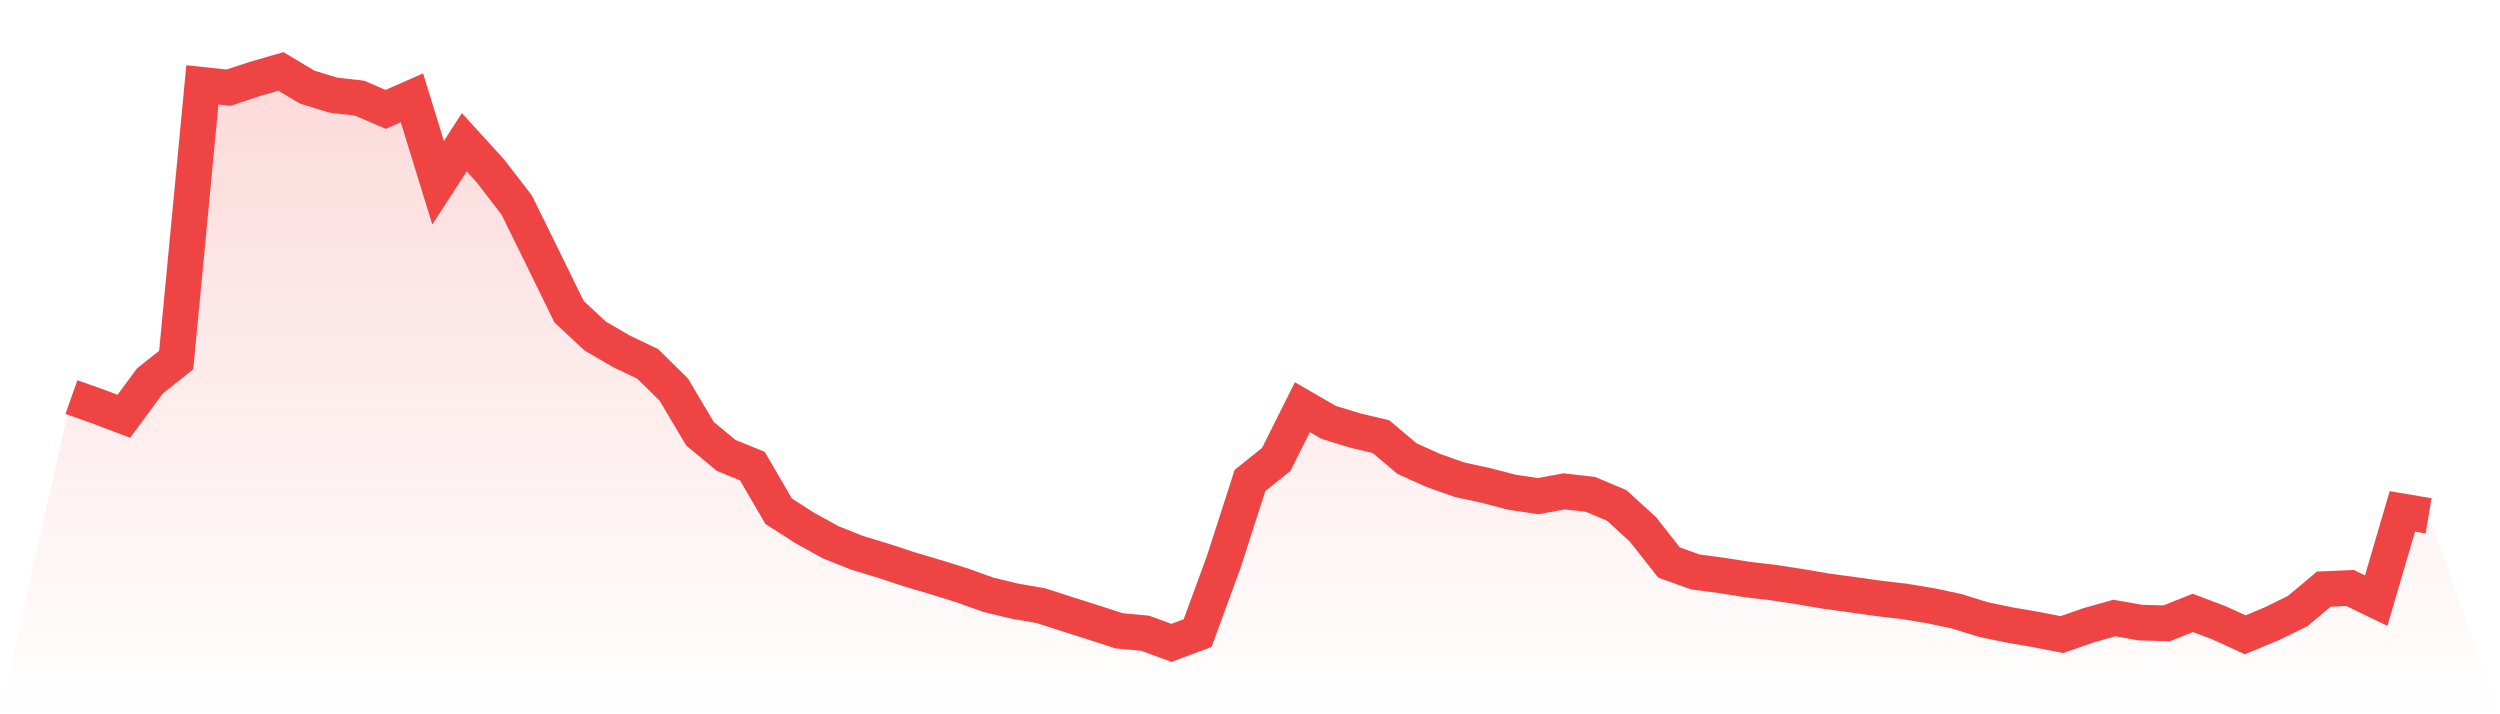
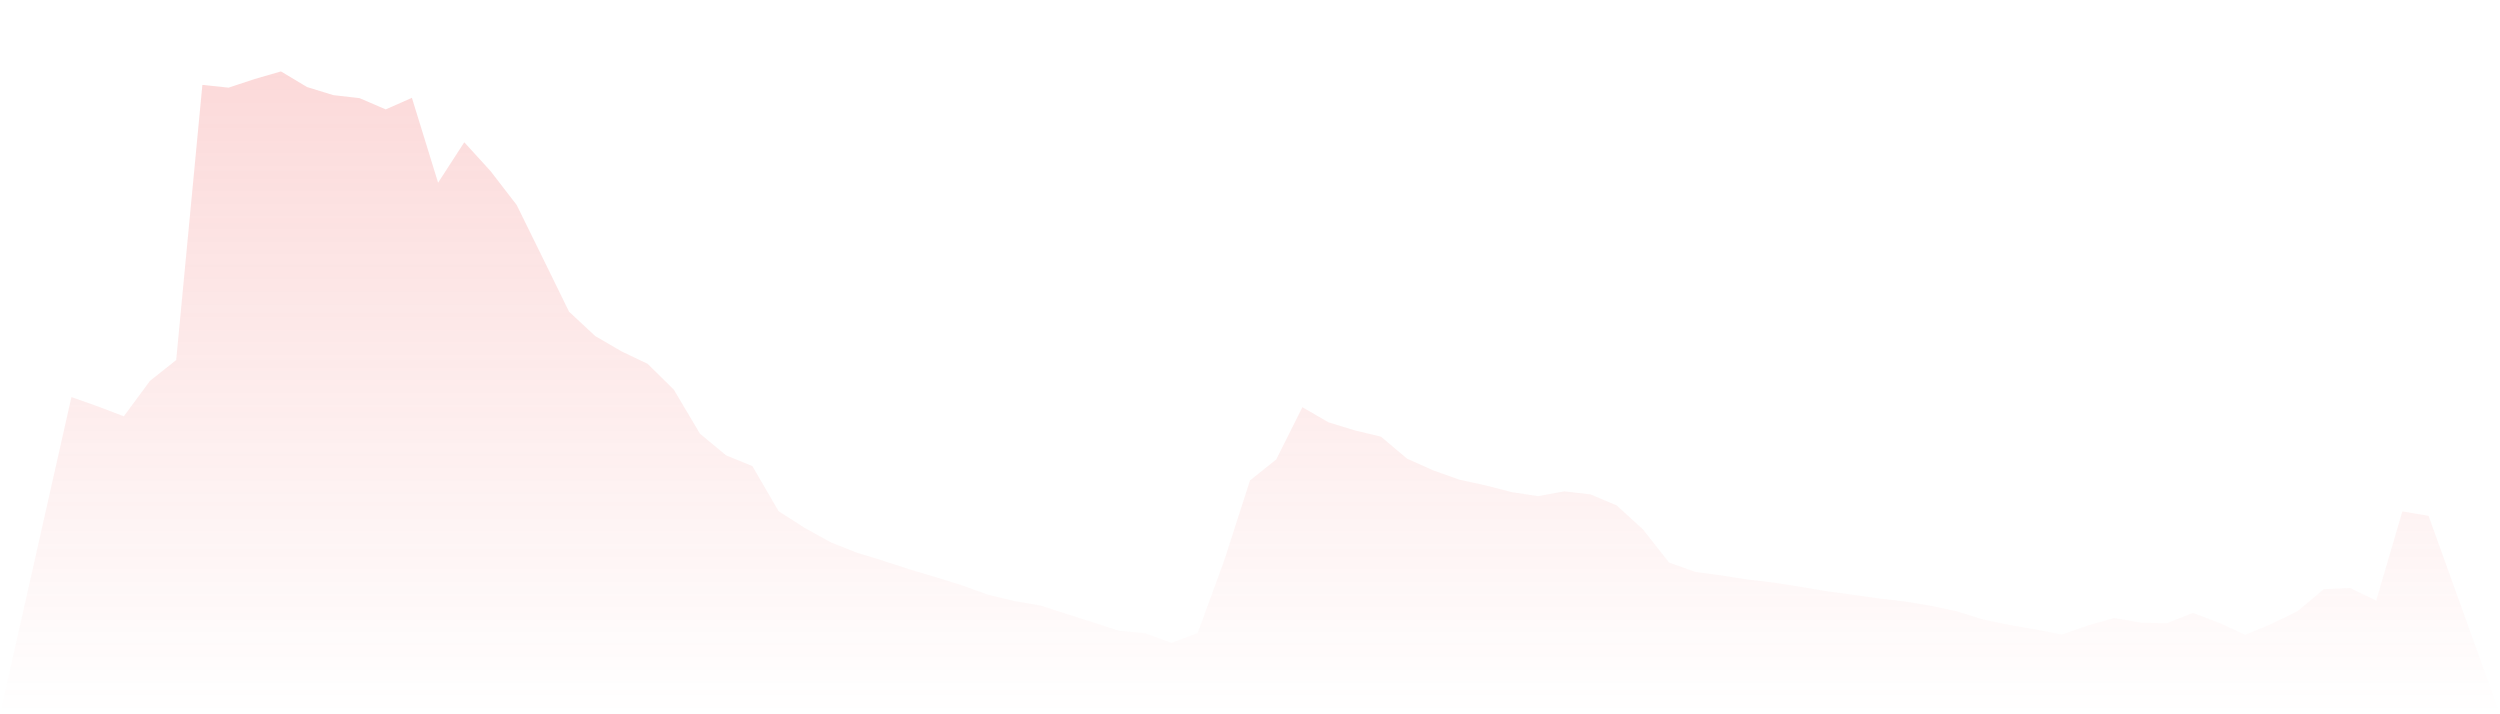
<svg xmlns="http://www.w3.org/2000/svg" viewBox="0 0 140 40">
  <defs>
    <linearGradient id="gradient" x1="0" x2="0" y1="0" y2="1">
      <stop offset="0%" stop-color="#ef4444" stop-opacity="0.2" />
      <stop offset="100%" stop-color="#ef4444" stop-opacity="0" />
    </linearGradient>
  </defs>
  <path d="M4,22.236 L4,22.236 L5.467,22.755 L6.933,23.313 L8.4,21.327 L9.867,20.162 L11.333,4.754 L12.8,4.909 L14.267,4.423 L15.733,4 L17.2,4.877 L18.667,5.328 L20.133,5.495 L21.6,6.126 L23.067,5.479 L24.533,10.232 L26,7.967 L27.467,9.577 L28.933,11.478 L30.4,14.459 L31.867,17.455 L33.333,18.82 L34.8,19.674 L36.267,20.375 L37.733,21.818 L39.2,24.291 L40.667,25.504 L42.133,26.101 L43.6,28.625 L45.067,29.567 L46.533,30.374 L48,30.958 L49.467,31.403 L50.933,31.885 L52.4,32.321 L53.867,32.776 L55.333,33.304 L56.8,33.658 L58.267,33.912 L59.733,34.382 L61.2,34.849 L62.667,35.325 L64.133,35.463 L65.6,36 L67.067,35.452 L68.533,31.457 L70,26.905 L71.467,25.732 L72.933,22.804 L74.4,23.652 L75.867,24.102 L77.333,24.454 L78.8,25.686 L80.267,26.345 L81.733,26.864 L83.2,27.183 L84.667,27.562 L86.133,27.785 L87.6,27.516 L89.067,27.685 L90.533,28.303 L92,29.639 L93.467,31.501 L94.933,32.027 L96.4,32.223 L97.867,32.455 L99.333,32.627 L100.8,32.854 L102.267,33.105 L103.733,33.304 L105.2,33.51 L106.667,33.682 L108.133,33.925 L109.6,34.238 L111.067,34.695 L112.533,34.999 L114,35.251 L115.467,35.537 L116.933,35.024 L118.4,34.609 L119.867,34.867 L121.333,34.905 L122.8,34.323 L124.267,34.877 L125.733,35.549 L127.2,34.938 L128.667,34.222 L130.133,32.991 L131.6,32.926 L133.067,33.635 L134.533,28.638 L136,28.887 L140,40 L0,40 z" fill="url(#gradient)" />
-   <path d="M4,22.236 L4,22.236 L5.467,22.755 L6.933,23.313 L8.4,21.327 L9.867,20.162 L11.333,4.754 L12.8,4.909 L14.267,4.423 L15.733,4 L17.2,4.877 L18.667,5.328 L20.133,5.495 L21.6,6.126 L23.067,5.479 L24.533,10.232 L26,7.967 L27.467,9.577 L28.933,11.478 L30.4,14.459 L31.867,17.455 L33.333,18.82 L34.8,19.674 L36.267,20.375 L37.733,21.818 L39.2,24.291 L40.667,25.504 L42.133,26.101 L43.6,28.625 L45.067,29.567 L46.533,30.374 L48,30.958 L49.467,31.403 L50.933,31.885 L52.4,32.321 L53.867,32.776 L55.333,33.304 L56.8,33.658 L58.267,33.912 L59.733,34.382 L61.2,34.849 L62.667,35.325 L64.133,35.463 L65.6,36 L67.067,35.452 L68.533,31.457 L70,26.905 L71.467,25.732 L72.933,22.804 L74.4,23.652 L75.867,24.102 L77.333,24.454 L78.8,25.686 L80.267,26.345 L81.733,26.864 L83.2,27.183 L84.667,27.562 L86.133,27.785 L87.6,27.516 L89.067,27.685 L90.533,28.303 L92,29.639 L93.467,31.501 L94.933,32.027 L96.4,32.223 L97.867,32.455 L99.333,32.627 L100.8,32.854 L102.267,33.105 L103.733,33.304 L105.2,33.51 L106.667,33.682 L108.133,33.925 L109.6,34.238 L111.067,34.695 L112.533,34.999 L114,35.251 L115.467,35.537 L116.933,35.024 L118.4,34.609 L119.867,34.867 L121.333,34.905 L122.8,34.323 L124.267,34.877 L125.733,35.549 L127.2,34.938 L128.667,34.222 L130.133,32.991 L131.6,32.926 L133.067,33.635 L134.533,28.638 L136,28.887" fill="none" stroke="#ef4444" stroke-width="2" />
</svg>